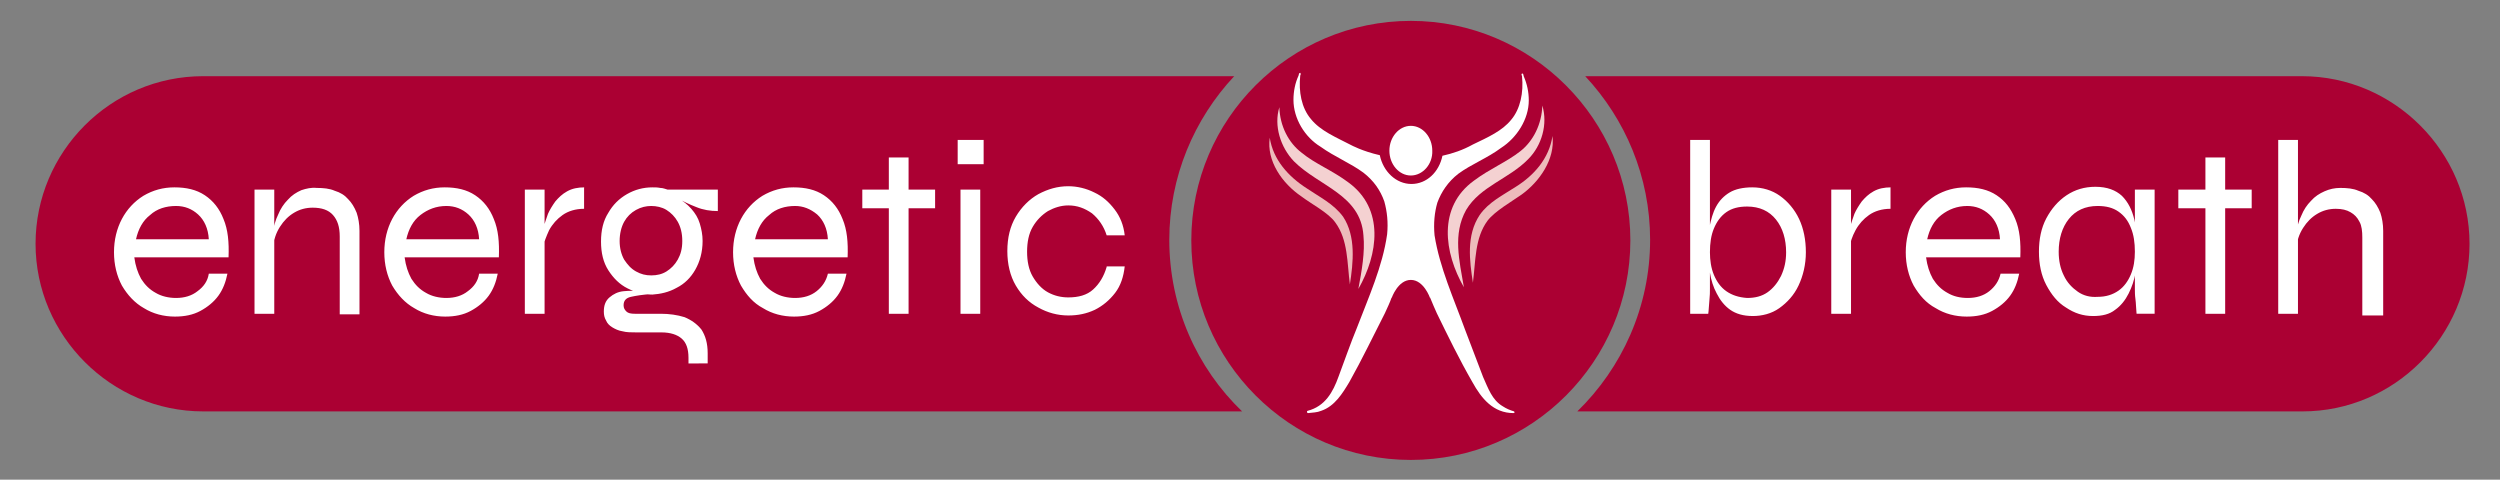
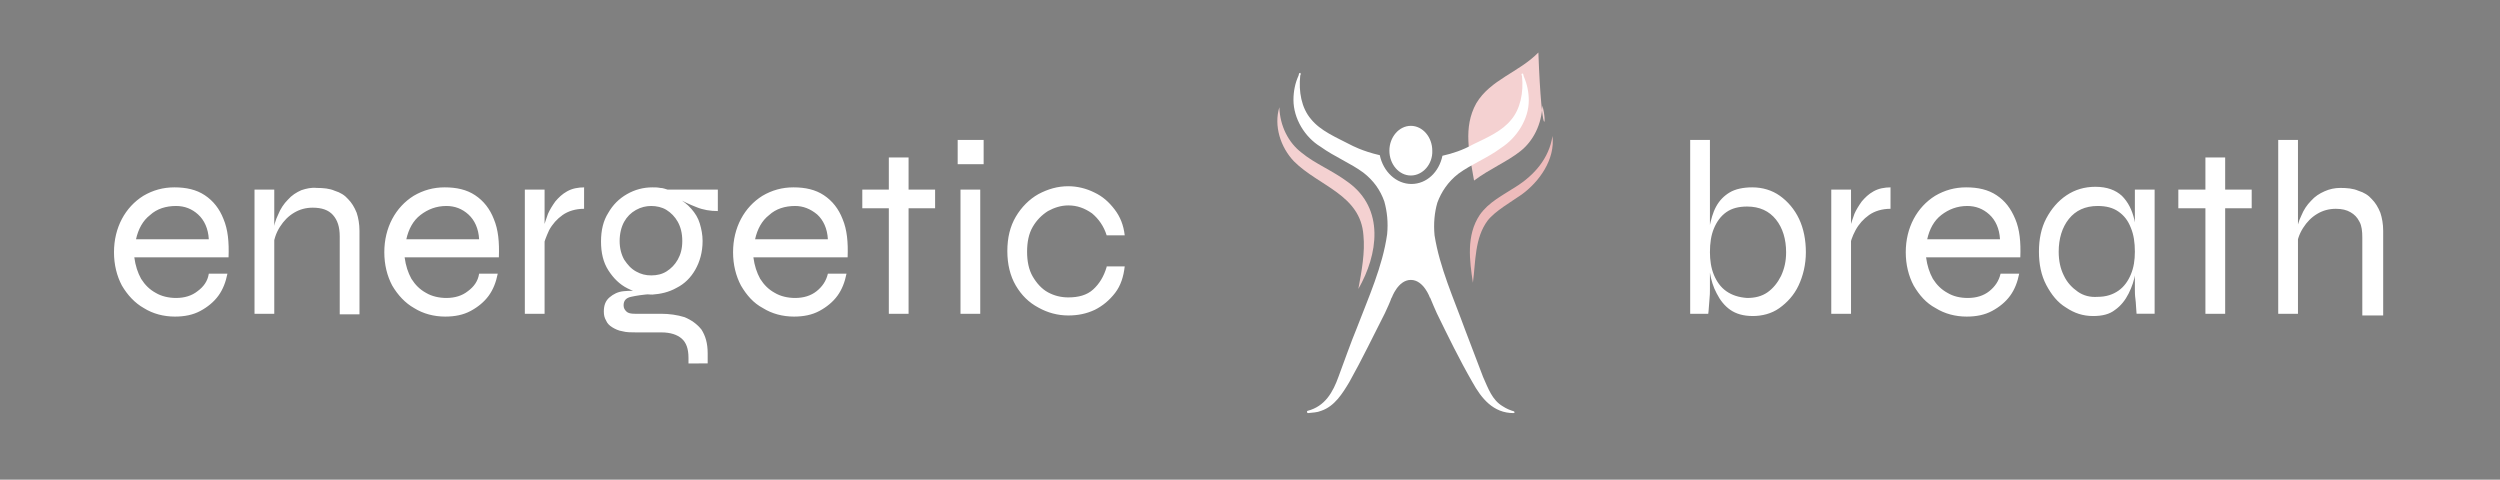
<svg xmlns="http://www.w3.org/2000/svg" xmlns:xlink="http://www.w3.org/1999/xlink" version="1.1" id="Ebene_1" x="0px" y="0px" viewBox="0 0 443 85" style="enable-background:new 0 0 443 85;" xml:space="preserve">
  <rect x="0" y="0" width="443" height="85" fill="#808080" stroke="none" />
  <defs id="defs33" />
  <style type="text/css" id="style2">
	.st0{clip-path:url(#SVGID_00000108276825193348891070000000002617758266500236_);fill:#AB0033;}
	.st1{clip-path:url(#SVGID_00000108276825193348891070000000002617758266500236_);fill:#EDBBBB;}
	.st2{clip-path:url(#SVGID_00000108276825193348891070000000002617758266500236_);fill:#F4D1D1;}
	.st3{clip-path:url(#SVGID_00000108276825193348891070000000002617758266500236_);fill:#FFFFFF;}
</style>
  <g id="g28">
    <defs id="defs5">
      <rect id="SVGID_1_" x="6.3" y="3.6" width="431.3" height="77.8" />
    </defs>
    <clipPath id="SVGID_00000053523521344317563570000014008680733875407274_">
      <use xlink:href="#SVGID_1_" style="overflow:visible;" id="use7" />
    </clipPath>
-     <path style="clip-path:url(#SVGID_00000053523521344317563570000014008680733875407274_);fill:#AB0033;" d="M250,81.5   c-21.5,0-38.9-17.5-38.9-38.9c0-21.5,17.5-38.9,38.9-38.9s38.9,17.5,38.9,38.9C288.9,64,271.5,81.5,250,81.5" clip-path="url(#SVGID_00000053523521344317563570000014008680733875407274_)" id="path10" />
    <path style="clip-path:url(#SVGID_00000053523521344317563570000014008680733875407274_);fill:#EDBBBB;" d="M275.1,24.1   c-0.6,4-3.3,7-6.5,9c-2.3,1.5-4.8,2.7-6.4,5c-2.4,3.6-1.8,8.1-1.2,12c0.5-3.8,0.3-7.9,2.6-11c1.3-1.7,4.3-3.4,6-4.6   C272.8,32.2,275.6,28.2,275.1,24.1" clip-path="url(#SVGID_00000053523521344317563570000014008680733875407274_)" id="path12" />
-     <path style="clip-path:url(#SVGID_00000053523521344317563570000014008680733875407274_);fill:#F4D1D1;" d="M273.3,18.7   c-0.1,3.3-1.6,6.3-3.9,8.1c-2.4,1.9-5.4,3.1-8.2,5.2c-6.5,4.7-5.3,12.8-1.8,18.9c-0.8-4.7-2-9.4,0.4-13.7c2.5-4.2,7.6-5.5,11-9   C273.2,25.8,274.3,22,273.3,18.7" clip-path="url(#SVGID_00000053523521344317563570000014008680733875407274_)" id="path14" />
-     <path style="clip-path:url(#SVGID_00000053523521344317563570000014008680733875407274_);fill:#EDBBBB;" d="M225,24.4   c-0.6,4.1,2.2,8.1,5.6,10.4c1.7,1.3,4.8,2.9,6,4.6c2.3,3.1,2.1,7.2,2.6,11c0.6-3.9,1.1-8.5-1.2-12c-1.7-2.3-4.2-3.5-6.4-5   C228.3,31.3,225.6,28.3,225,24.4" clip-path="url(#SVGID_00000053523521344317563570000014008680733875407274_)" id="path16" />
+     <path style="clip-path:url(#SVGID_00000053523521344317563570000014008680733875407274_);fill:#F4D1D1;" d="M273.3,18.7   c-0.1,3.3-1.6,6.3-3.9,8.1c-2.4,1.9-5.4,3.1-8.2,5.2c-0.8-4.7-2-9.4,0.4-13.7c2.5-4.2,7.6-5.5,11-9   C273.2,25.8,274.3,22,273.3,18.7" clip-path="url(#SVGID_00000053523521344317563570000014008680733875407274_)" id="path14" />
    <path style="clip-path:url(#SVGID_00000053523521344317563570000014008680733875407274_);fill:#F4D1D1;" d="M226.7,19   c-1,3.3,0.2,7.1,2.6,9.6c4.4,4.4,11.8,5.9,12.3,13.1c0.3,3-0.3,6.3-0.9,9.5c3.5-6.1,4.7-14.2-1.8-18.9c-2.8-2.1-5.9-3.3-8.2-5.2   C228.3,25.3,226.8,22.3,226.7,19" clip-path="url(#SVGID_00000053523521344317563570000014008680733875407274_)" id="path18" />
    <path style="clip-path:url(#SVGID_00000053523521344317563570000014008680733875407274_);fill:#FFFFFF;" d="M270.9,17.8   c0-1.5-0.3-2.9-0.9-4.3l-0.1-0.4l-0.2-0.1l-0.1,0.2l0.1,0.3c0.3,2.9-0.3,5.8-1.9,7.7c-1.6,2-4.1,3.1-6.8,4.4c0,0,0,0,0,0   c-1.8,1-3.6,1.6-5.4,2c-0.6,2.9-2.8,5-5.5,5c-2.7,0-5-2.2-5.6-5.1c-3.1-0.7-5.1-1.8-5.1-1.8c-2.7-1.4-5.4-2.5-7.1-4.6   c-1.7-2-2.2-4.9-1.9-7.7l0.1-0.3l-0.1-0.2l-0.2,0.1l-0.1,0.4c-0.6,1.3-0.9,2.8-0.9,4.3c0,3.3,2,6.6,4.8,8.3   c2.5,1.8,5.3,2.9,7.6,4.6c1.8,1.4,3,3.1,3.7,5.1c0.5,1.8,0.7,3.7,0.5,5.8c-0.8,5.7-3.3,11.2-5.4,16.7c-1,2.4-2.3,6.1-3.2,8.5   c-1,2.8-2.4,5.3-5.5,6.1c-0.2,0.1-0.1,0.4,0.1,0.4c0.8-0.1,1.6-0.1,2.3-0.4c2.4-0.8,3.8-3.1,5-5.1c2.3-4.1,4.2-8.1,6.3-12.2   c0.4-0.9,0.9-1.9,1.2-2.8l0,0.1c0,0,1.1-3.2,3.4-3.2c2.3,0,3.4,3.2,3.4,3.2v-0.1c0.4,1,0.8,1.9,1.2,2.8c2,4.1,4,8.2,6.3,12.2   c1.6,2.9,3.7,5.5,7.3,5.5l0.2-0.1l-0.1-0.2c-0.7-0.2-1.4-0.5-2-0.9c-1.9-1.1-2.6-3.2-3.5-5.2c-0.5-1.4-1.1-2.8-1.6-4.2l-1.6-4.2   c-2-5.5-4.5-11-5.4-16.7c-0.2-2.1,0-4.1,0.5-5.8c0.7-1.9,1.9-3.7,3.7-5.1c2.3-1.7,5.2-2.8,7.6-4.6   C268.8,24.4,270.9,21.1,270.9,17.8" clip-path="url(#SVGID_00000053523521344317563570000014008680733875407274_)" id="path20" />
    <path style="clip-path:url(#SVGID_00000053523521344317563570000014008680733875407274_);fill:#FFFFFF;" d="M250,31.1   c-2.1,0-3.8-2-3.8-4.4c0-2.4,1.7-4.4,3.8-4.4c2.1,0,3.8,2,3.8,4.4C253.9,29.1,252.1,31.1,250,31.1" clip-path="url(#SVGID_00000053523521344317563570000014008680733875407274_)" id="path22" />
-     <path style="clip-path:url(#SVGID_00000053523521344317563570000014008680733875407274_);fill:#AB0033;" d="M218.7,13.5H36   c-16.4,0-29.7,13.4-29.7,29.7S19.7,72.9,36,72.9h184.1c-8-7.7-12.9-18.5-12.9-30.4C207.2,31.3,211.6,21.1,218.7,13.5 M437.6,43.2   c0-16.3-13.4-29.7-29.7-29.7H280.9c7.1,7.6,11.5,17.8,11.5,29c0,11.9-5,22.7-12.9,30.4h128.5C424.3,72.9,437.6,59.5,437.6,43.2" clip-path="url(#SVGID_00000053523521344317563570000014008680733875407274_)" id="path24" />
    <path style="clip-path:url(#SVGID_00000053523521344317563570000014008680733875407274_);fill:#FFFFFF;" d="M407.2,24.8h-3.5v30.8   h3.5V24.8z M422.3,55.6V40.9c0-1.2-0.2-2.3-0.5-3.2c-0.4-1-0.9-1.8-1.5-2.4c-0.6-0.7-1.4-1.2-2.4-1.5c-0.9-0.4-2-0.5-3.2-0.5   c-1,0-1.9,0.2-2.8,0.6c-0.9,0.4-1.7,0.9-2.4,1.7c-0.7,0.7-1.3,1.6-1.7,2.6c-0.5,1-0.8,2.1-0.9,3.3l0,2.6c0.1-1.4,0.5-2.6,1.2-3.7   c0.7-1.1,1.5-1.9,2.5-2.5s2.1-0.9,3.3-0.9c1.1,0,1.9,0.2,2.6,0.6c0.7,0.4,1.2,0.9,1.6,1.7c0.4,0.7,0.5,1.7,0.5,2.8v13.8H422.3z    M390.8,55.6h3.5V27.9h-3.5V55.6z M386,36.9H399v-3.3H386V36.9z M378.3,51.2c0,0.5,0,1.1,0.1,1.8c0.1,0.7,0.1,1.6,0.2,2.6h3.2v-22   h-3.5V51.2z M368.2,51.7c-1-0.7-1.9-1.6-2.5-2.9c-0.6-1.2-0.9-2.6-0.9-4.2c0-2.3,0.6-4.3,1.8-5.8c1.2-1.5,2.9-2.3,5.1-2.3   c1.5,0,2.7,0.3,3.7,1c1,0.7,1.7,1.6,2.2,2.9c0.5,1.2,0.7,2.6,0.7,4.2c0,1.5-0.2,2.8-0.7,4c-0.5,1.2-1.2,2.2-2.2,2.9   c-1,0.7-2.2,1.1-3.7,1.1C370.4,52.7,369.2,52.4,368.2,51.7 M374.8,54.9c1-0.7,1.8-1.7,2.4-2.9c0.6-1.2,1-2.4,1.2-3.7   c0.2-1.3,0.4-2.5,0.4-3.6c0-2.1-0.2-4-0.6-5.8c-0.4-1.7-1.1-3.1-2.2-4.2c-1.1-1-2.6-1.6-4.7-1.6c-1.9,0-3.6,0.5-5.1,1.5   c-1.5,1-2.7,2.4-3.6,4.1c-0.9,1.7-1.3,3.7-1.3,5.9c0,2.2,0.4,4.2,1.3,5.9c0.9,1.7,2,3.1,3.5,4c1.5,1,3,1.5,4.8,1.5   C372.5,56,373.8,55.7,374.8,54.9 M352.5,38c1.1,1,1.8,2.5,1.9,4.4h-12.9c0.4-1.8,1.2-3.3,2.5-4.3s2.8-1.6,4.6-1.6   C350.1,36.5,351.4,37,352.5,38 M352.5,51.6c-1,0.8-2.3,1.2-3.8,1.2c-1.4,0-2.6-0.3-3.6-0.9c-1.1-0.6-1.9-1.4-2.6-2.5   c-0.6-1.1-1-2.3-1.2-3.8H358c0.1-2.7-0.1-4.9-0.9-6.8s-1.8-3.2-3.3-4.2c-1.5-1-3.3-1.4-5.4-1.4c-2,0-3.8,0.5-5.5,1.5   c-1.6,1-2.9,2.4-3.8,4.1c-0.9,1.7-1.4,3.7-1.4,5.9c0,2.2,0.5,4.2,1.4,5.9c1,1.7,2.2,3.1,3.9,4c1.6,1,3.5,1.5,5.5,1.5   c1.7,0,3.2-0.3,4.5-1s2.4-1.6,3.2-2.7c0.8-1.1,1.3-2.4,1.6-3.9h-3.3C354.2,49.8,353.5,50.8,352.5,51.6 M335.1,33.2   c-1.2,0-2.2,0.2-3.1,0.7c-0.9,0.5-1.5,1.1-2.1,1.8c-0.5,0.7-1,1.5-1.3,2.2c-0.3,0.8-0.5,1.5-0.7,2.1c-0.1,0.6-0.2,1.1-0.2,1.3   l0,2.6c0.2-1,0.5-2,1.1-3.1c0.6-1.1,1.4-2,2.4-2.7c1-0.7,2.3-1.1,3.8-1.1V33.2z M324.5,55.6h3.5v-22h-3.5V55.6z M299.5,24.8v30.8   h3.2c0.1-0.6,0.1-1.4,0.2-2.3c0.1-0.9,0.1-1.6,0.1-2.1V24.8H299.5z M305.9,51.6c-1-0.7-1.7-1.7-2.2-2.9c-0.5-1.2-0.7-2.6-0.7-4   c0-1.6,0.2-3,0.7-4.2c0.5-1.2,1.2-2.2,2.2-2.9c1-0.7,2.2-1,3.7-1c2.2,0,3.9,0.8,5.1,2.3s1.8,3.5,1.8,5.8c0,1.6-0.3,2.9-0.9,4.2   c-0.6,1.2-1.4,2.2-2.4,2.9s-2.2,1-3.6,1C308.1,52.7,306.9,52.3,305.9,51.6 M315.3,54.6c1.4-1,2.6-2.3,3.4-4   c0.8-1.7,1.3-3.7,1.3-5.9c0-2.2-0.4-4.2-1.2-5.9c-0.8-1.7-2-3.1-3.4-4.1c-1.4-1-3.1-1.5-4.9-1.5c-1.6,0-3,0.3-4,0.9   c-1,0.6-1.8,1.4-2.4,2.5s-0.9,2.3-1.2,3.7c-0.2,1.4-0.3,2.9-0.3,4.4c0,1.1,0.1,2.3,0.4,3.6c0.2,1.3,0.6,2.6,1.2,3.7   c0.6,1.2,1.4,2.2,2.4,2.9c1,0.7,2.3,1.1,4,1.1C312.2,56,313.9,55.6,315.3,54.6 M196.1,47.3c-0.5,1.7-1.3,3-2.4,4   c-1.1,1-2.6,1.4-4.4,1.4c-1.3,0-2.5-0.3-3.6-0.9c-1.1-0.6-2-1.6-2.7-2.8c-0.7-1.2-1-2.7-1-4.4c0-1.7,0.3-3.2,1-4.4   c0.7-1.2,1.6-2.1,2.7-2.8c1.1-0.6,2.3-1,3.6-1c1.6,0,2.9,0.5,4.2,1.4c1.2,1,2.1,2.3,2.6,3.9h3.2c-0.2-1.8-0.8-3.3-1.8-4.6   c-1-1.3-2.1-2.3-3.6-3c-1.4-0.7-3-1.1-4.6-1.1c-1.9,0-3.6,0.5-5.3,1.4c-1.6,0.9-3,2.3-4,4c-1,1.7-1.5,3.7-1.5,6.1   c0,2.3,0.5,4.4,1.5,6.1c1,1.7,2.3,3,4,3.9c1.6,0.9,3.4,1.4,5.3,1.4c1.7,0,3.2-0.3,4.7-1c1.4-0.7,2.6-1.7,3.6-3   c1-1.3,1.5-2.9,1.7-4.7H196.1z M170.2,55.6h3.5v-22h-3.5V55.6z M169.7,29.1h4.6v-4.3h-4.6V29.1z M157.5,55.6h3.5V27.9h-3.5V55.6z    M152.8,36.9h12.9v-3.3h-12.9V36.9z M144.8,38c1.1,1,1.8,2.5,1.9,4.4h-12.9c0.4-1.8,1.2-3.3,2.5-4.3c1.2-1.1,2.8-1.6,4.6-1.6   C142.3,36.5,143.6,37,144.8,38 M144.7,51.6c-1,0.8-2.3,1.2-3.8,1.2c-1.3,0-2.6-0.3-3.6-0.9c-1.1-0.6-1.9-1.4-2.6-2.5   c-0.6-1.1-1-2.3-1.2-3.8h16.7c0.1-2.7-0.1-4.9-0.9-6.8c-0.7-1.8-1.8-3.2-3.3-4.2c-1.5-1-3.3-1.4-5.4-1.4c-2,0-3.8,0.5-5.5,1.5   c-1.6,1-2.9,2.4-3.8,4.1c-0.9,1.7-1.4,3.7-1.4,5.9c0,2.2,0.5,4.2,1.4,5.9c1,1.7,2.2,3.1,3.9,4c1.6,1,3.5,1.5,5.5,1.5   c1.7,0,3.2-0.3,4.5-1c1.3-0.7,2.4-1.6,3.2-2.7c0.8-1.1,1.3-2.4,1.6-3.9h-3.3C146.4,49.8,145.7,50.8,144.7,51.6 M112.7,48.1   c-0.9-0.5-1.5-1.2-2.1-2.1c-0.5-0.9-0.8-2-0.8-3.3c0-1.3,0.3-2.5,0.8-3.4s1.2-1.6,2.1-2.1c0.9-0.5,1.8-0.7,2.7-0.7s1.9,0.2,2.7,0.7   c0.8,0.5,1.5,1.2,2,2.1c0.5,0.9,0.8,2,0.8,3.4s-0.3,2.4-0.8,3.3c-0.5,0.9-1.2,1.6-2,2.1c-0.8,0.5-1.7,0.7-2.7,0.7   S113.6,48.6,112.7,48.1 M125.4,64.4v-1.8c0-1.8-0.4-3.1-1.1-4.2c-0.8-1-1.8-1.7-3-2.2c-1.3-0.4-2.7-0.6-4.2-0.6h-4.6   c-0.7,0-1.2-0.1-1.5-0.4c-0.3-0.3-0.5-0.6-0.5-1.1c0-0.8,0.4-1.3,1.3-1.5c0.9-0.2,2.1-0.4,3.7-0.5l-2.1-0.5c-0.9-0.1-1.9-0.1-2.9,0   c-1,0.1-1.8,0.5-2.5,1.1c-0.7,0.6-1,1.4-1,2.5c0,0.6,0.1,1.1,0.4,1.6c0.2,0.5,0.6,0.9,1.1,1.2c0.5,0.3,1.1,0.6,1.8,0.7   c0.7,0.2,1.6,0.2,2.5,0.2h4.4c1.6,0,2.8,0.4,3.6,1.1c0.8,0.7,1.2,1.8,1.2,3.4v1H125.4z M119.9,51c1.4-0.7,2.5-1.8,3.3-3.2   c0.8-1.4,1.3-3.1,1.3-5.1c0-1.1-0.2-2.1-0.5-3.1c-0.3-1-0.8-1.8-1.5-2.6c-0.7-0.8-1.5-1.4-2.5-2l0.2,0.2c0.9,0.5,1.9,1,3.2,1.5   c1.2,0.5,2.5,0.7,3.8,0.7v-3.8h-8.9c-0.4-0.1-0.8-0.3-1.3-0.3c-0.5-0.1-0.9-0.1-1.4-0.1c-1.6,0-3.1,0.4-4.5,1.2   c-1.4,0.8-2.5,1.9-3.3,3.3c-0.9,1.4-1.3,3.1-1.3,5.1s0.4,3.7,1.3,5.1c0.9,1.4,2,2.5,3.4,3.2c1.4,0.7,2.9,1.1,4.4,1.1   C117,52.1,118.5,51.8,119.9,51 M103.6,33.2c-1.2,0-2.2,0.2-3.1,0.7c-0.9,0.5-1.5,1.1-2.1,1.8c-0.5,0.7-1,1.5-1.3,2.2   c-0.3,0.8-0.5,1.5-0.7,2.1c-0.1,0.6-0.2,1.1-0.2,1.3l0,2.6c0.2-1,0.6-2,1.1-3.1c0.6-1.1,1.4-2,2.4-2.7s2.3-1.1,3.8-1.1V33.2z    M93,55.6h3.5v-22H93V55.6z M83,38c1.1,1,1.8,2.5,1.9,4.4H72c0.4-1.8,1.2-3.3,2.5-4.3s2.8-1.6,4.6-1.6C80.6,36.5,81.9,37,83,38    M82.9,51.6c-1,0.8-2.3,1.2-3.8,1.2c-1.3,0-2.6-0.3-3.6-0.9c-1.1-0.6-1.9-1.4-2.6-2.5c-0.6-1.1-1-2.3-1.2-3.8h16.7   c0.1-2.7-0.1-4.9-0.9-6.8c-0.7-1.8-1.8-3.2-3.3-4.2c-1.5-1-3.3-1.4-5.4-1.4c-2,0-3.8,0.5-5.5,1.5c-1.6,1-2.9,2.4-3.8,4.1   c-0.9,1.7-1.4,3.7-1.4,5.9c0,2.2,0.5,4.2,1.4,5.9c1,1.7,2.3,3.1,3.9,4c1.6,1,3.5,1.5,5.5,1.5c1.7,0,3.2-0.3,4.5-1   c1.3-0.7,2.4-1.6,3.2-2.7c0.8-1.1,1.3-2.4,1.6-3.9h-3.3C84.7,49.8,84,50.8,82.9,51.6 M53.4,33.7c-0.9,0.4-1.7,0.9-2.4,1.7   c-0.7,0.7-1.3,1.6-1.7,2.6c-0.5,1-0.8,2.1-0.9,3.3l0,2.6c0.1-1.4,0.5-2.6,1.2-3.7c0.7-1.1,1.5-1.9,2.5-2.5c1-0.6,2.1-0.9,3.3-0.9   c1.6,0,2.8,0.4,3.6,1.3c0.8,0.9,1.2,2.1,1.2,3.8v13.8h3.5V40.9c0-1.2-0.2-2.3-0.5-3.2c-0.4-1-0.9-1.8-1.5-2.4   c-0.6-0.7-1.4-1.2-2.4-1.5c-0.9-0.4-2-0.5-3.2-0.5C55.2,33.2,54.3,33.4,53.4,33.7 M45.1,55.6h3.5v-22h-3.5V55.6z M35.1,38   c1.1,1,1.8,2.5,1.9,4.4H24.1c0.4-1.8,1.2-3.3,2.5-4.3c1.2-1.1,2.8-1.6,4.6-1.6C32.7,36.5,34,37,35.1,38 M35,51.6   c-1,0.8-2.3,1.2-3.8,1.2c-1.3,0-2.6-0.3-3.6-0.9c-1.1-0.6-1.9-1.4-2.6-2.5c-0.6-1.1-1-2.3-1.2-3.8h16.7c0.1-2.7-0.1-4.9-0.9-6.8   c-0.7-1.8-1.8-3.2-3.3-4.2c-1.5-1-3.3-1.4-5.4-1.4c-2,0-3.8,0.5-5.5,1.5c-1.6,1-2.9,2.4-3.8,4.1c-0.9,1.7-1.4,3.7-1.4,5.9   c0,2.2,0.5,4.2,1.4,5.9c1,1.7,2.3,3.1,3.9,4c1.6,1,3.5,1.5,5.5,1.5c1.7,0,3.2-0.3,4.5-1c1.3-0.7,2.4-1.6,3.2-2.7   c0.8-1.1,1.3-2.4,1.6-3.9h-3.3C36.8,49.8,36.1,50.8,35,51.6" clip-path="url(#SVGID_00000053523521344317563570000014008680733875407274_)" id="path26" />
  </g>
</svg>